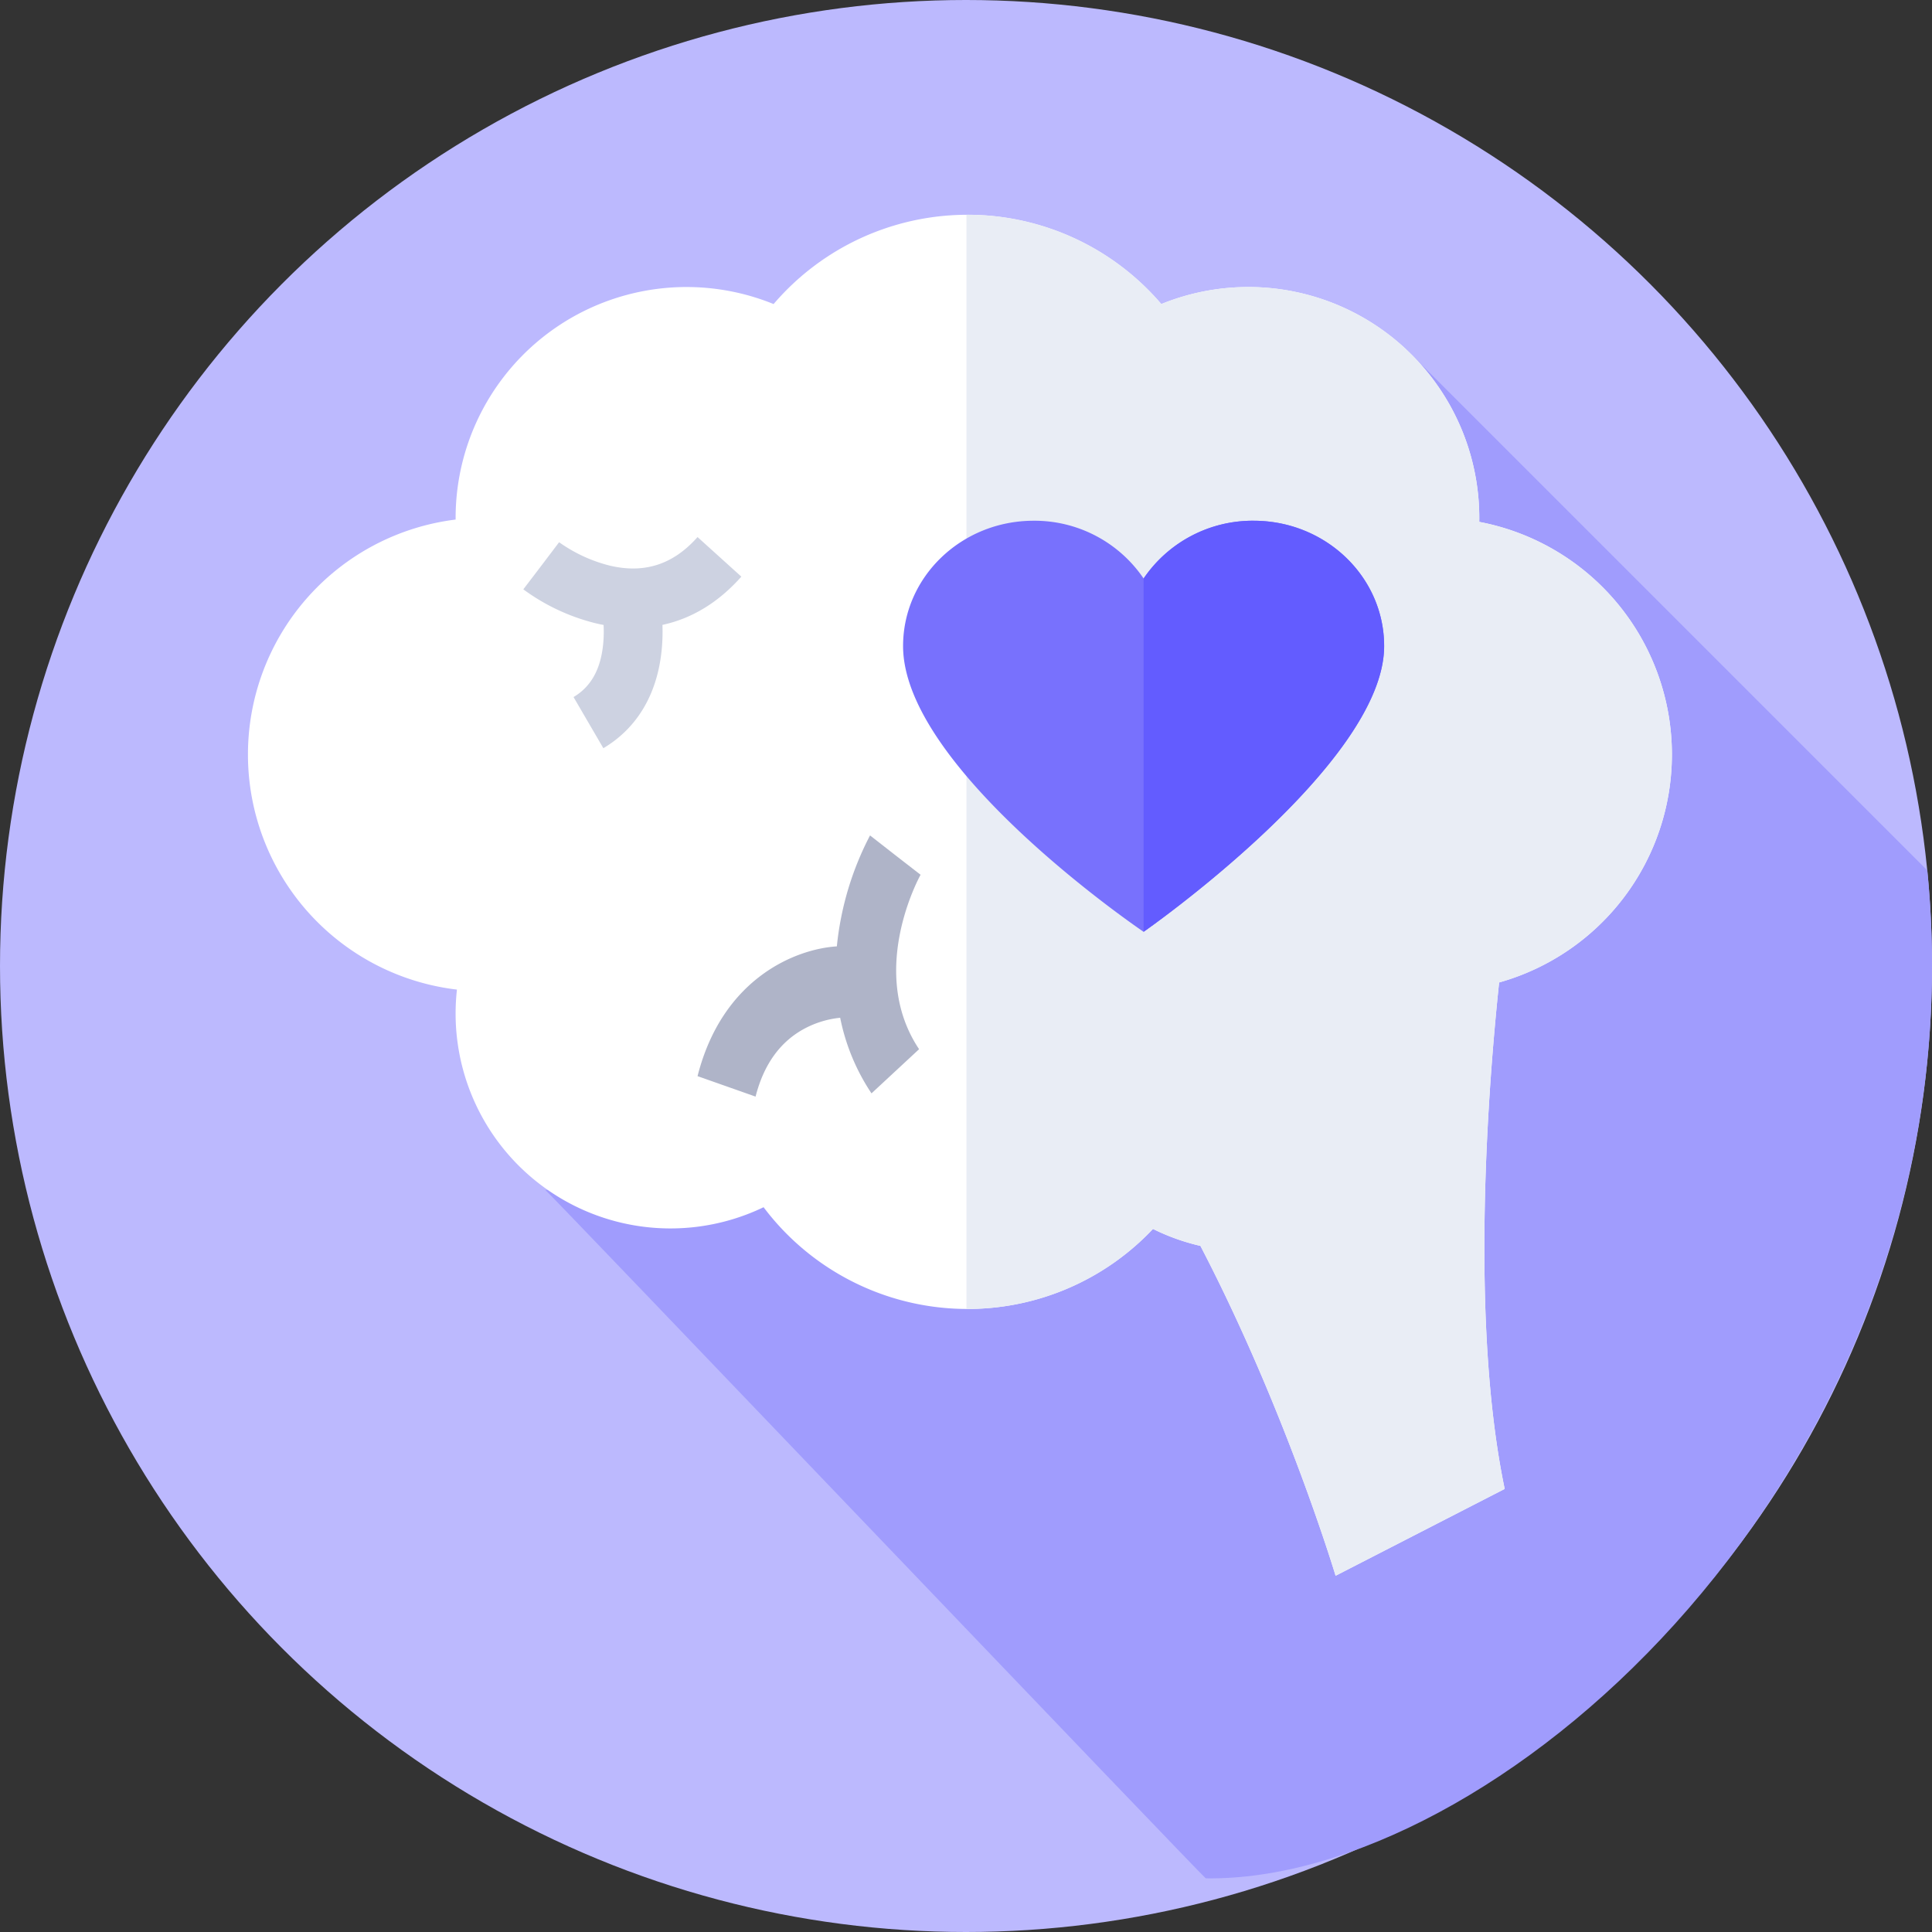
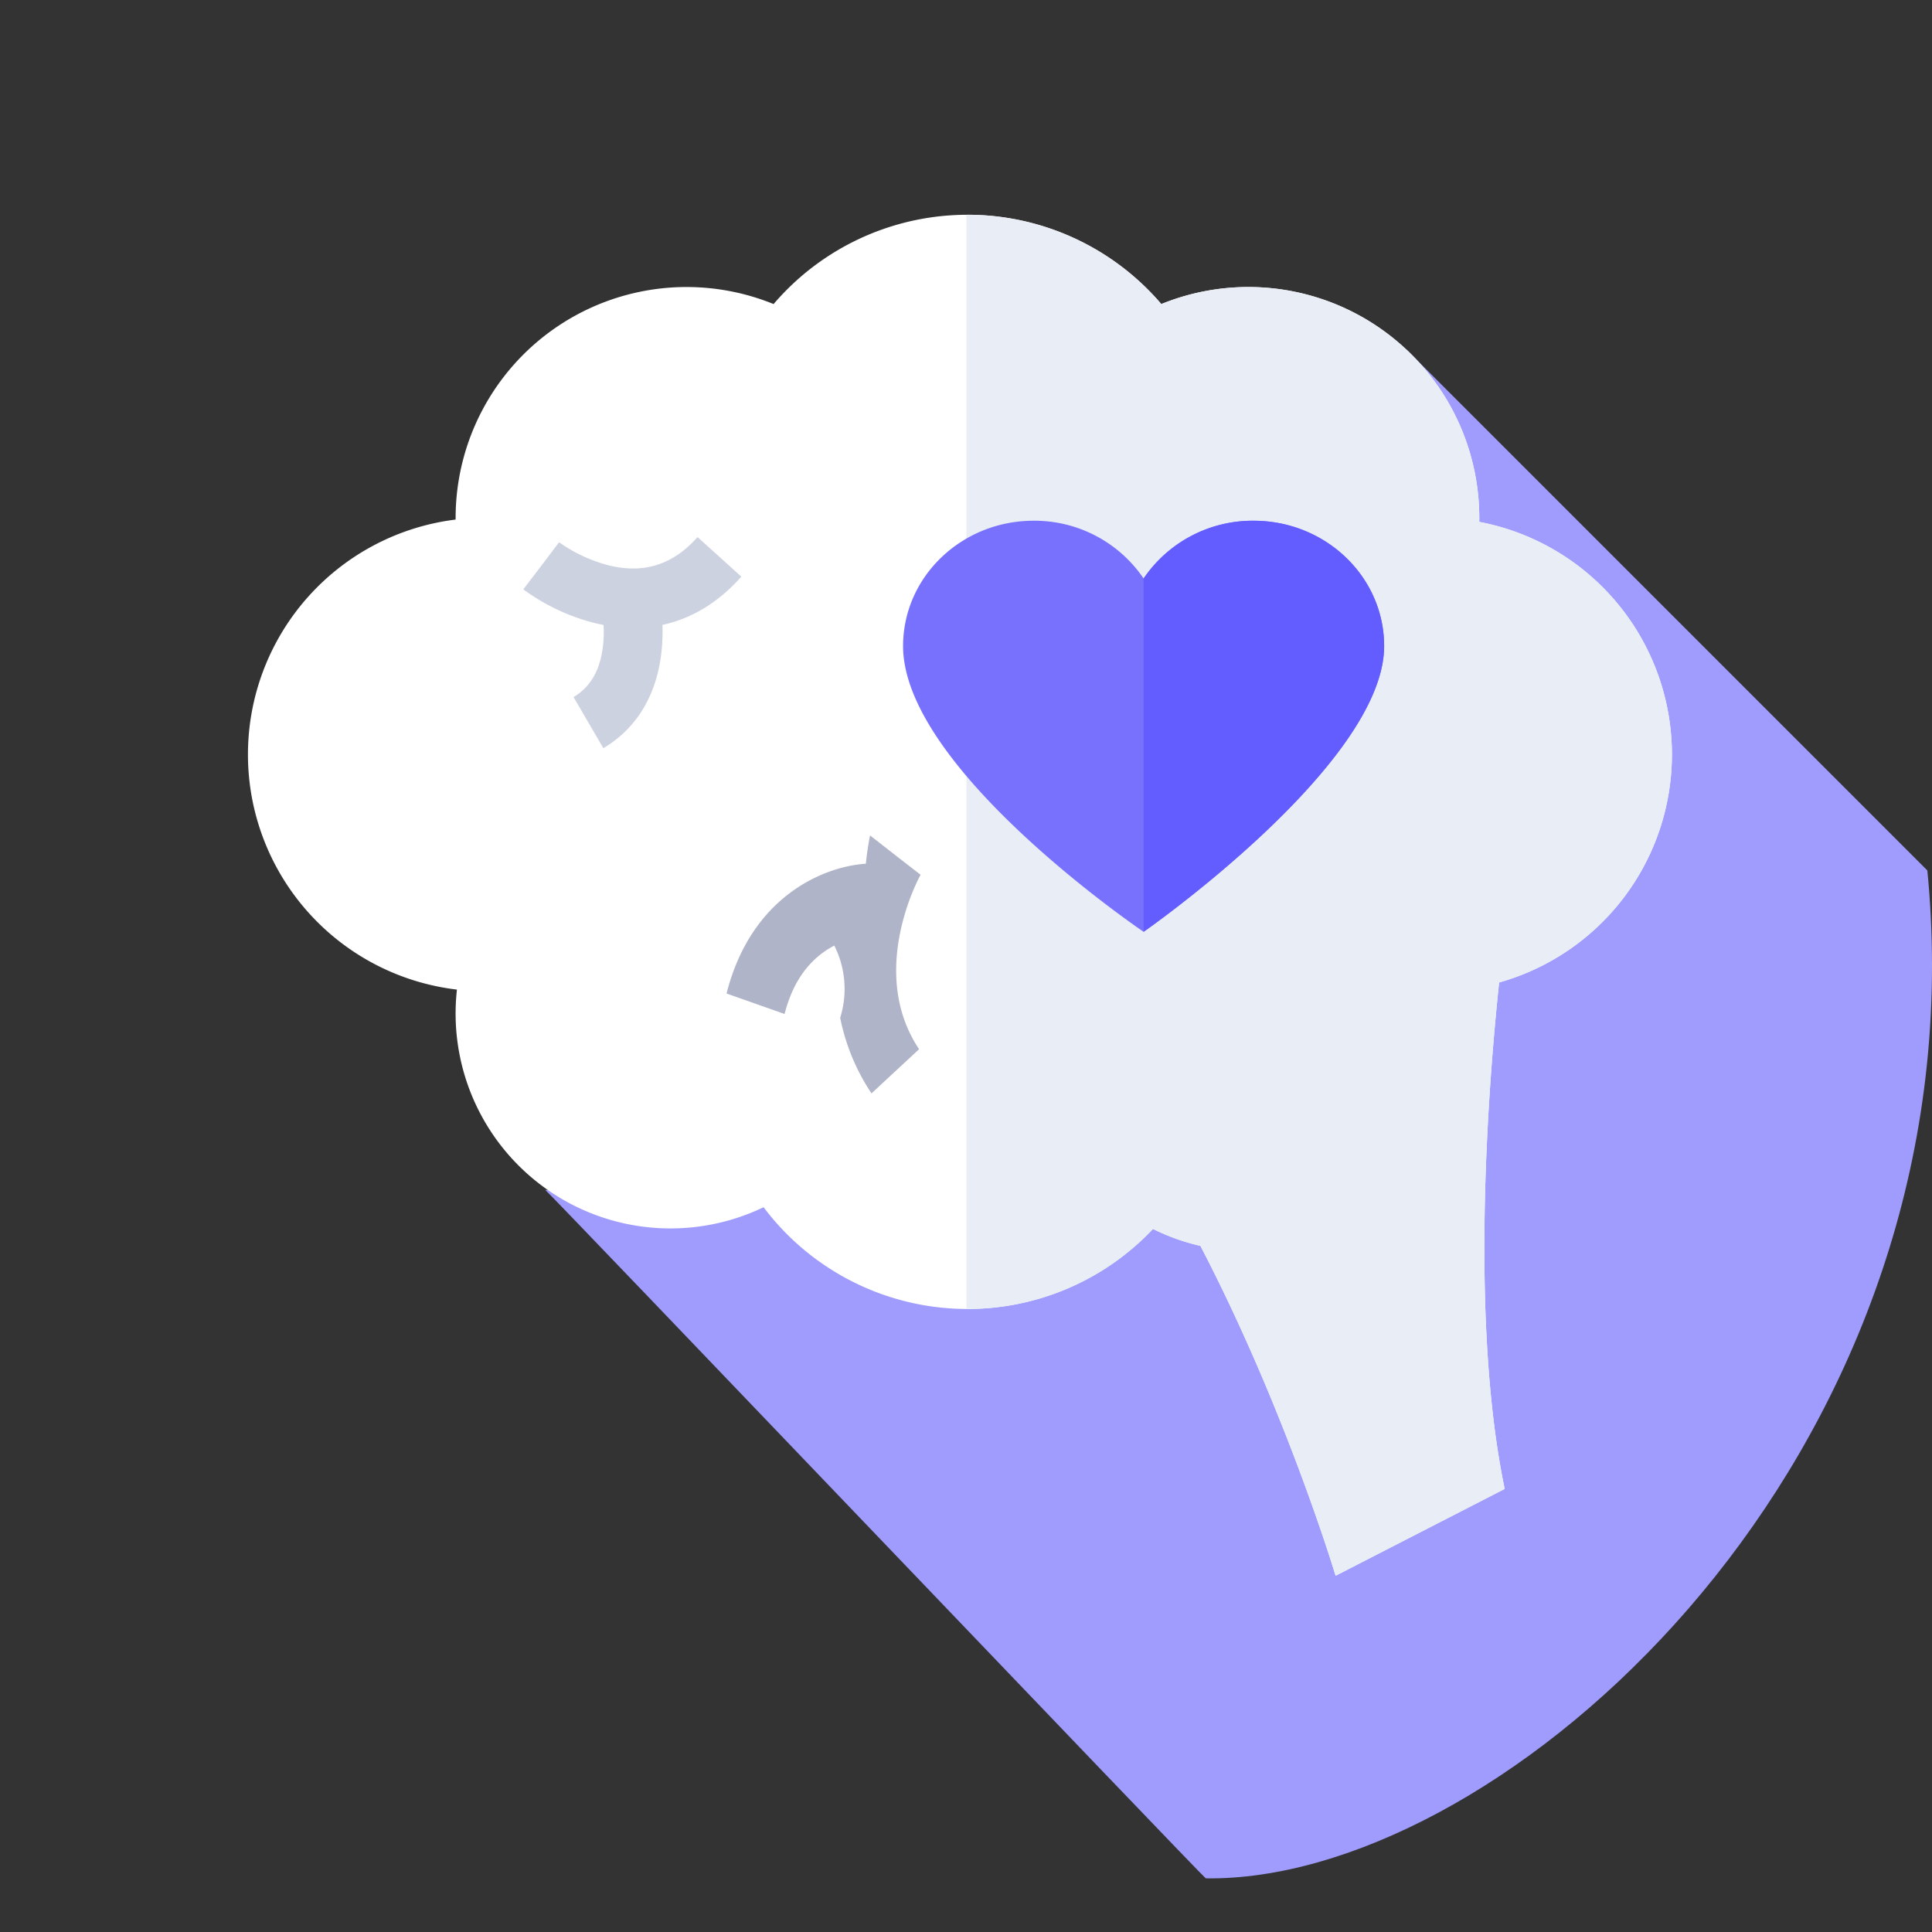
<svg xmlns="http://www.w3.org/2000/svg" id="psychiatrists" width="512" height="512" viewBox="0 0 512 512">
  <rect x="0" y="0" width="512" height="512" fill="#333333" stroke="none" />
  <g id="Group_70" data-name="Group 70">
    <g id="Group_69" data-name="Group 69">
      <g id="Group_68" data-name="Group 68">
        <g id="Group_67" data-name="Group 67">
          <g id="Group_66" data-name="Group 66">
            <g id="Group_65" data-name="Group 65">
              <g id="Group_64" data-name="Group 64">
                <g id="Group_63" data-name="Group 63">
-                   <circle id="Ellipse_14" data-name="Ellipse 14" cx="256" cy="256" r="256" fill="#bcb9fe" />
-                 </g>
+                   </g>
              </g>
            </g>
          </g>
        </g>
      </g>
    </g>
  </g>
  <path id="Path_62" data-name="Path 62" d="M512,256q0-12.82-1.237-25.327L372.725,92.635,108.492,248.452,233.7,334.841l102.245-13.122-191.461-6.392c.442,0,174.616,182.451,175.058,182.451C394.57,498.863,512,397.385,512,256Z" fill="#a09cfd" />
  <g id="Group_71" data-name="Group 71">
    <path id="Path_63" data-name="Path 63" d="M443.075,199.951a62.747,62.747,0,0,0-51.059-61.644c.006-.361.011-.722.011-1.085a61.2,61.2,0,0,0-84.268-56.644,67.6,67.6,0,0,0-102.748,0,61.2,61.2,0,0,0-84.268,56.644c0,.156,0,.312,0,.468a62.735,62.735,0,0,0,.35,124.563,57.552,57.552,0,0,0-.354,6.373,56.946,56.946,0,0,0,81.618,51.3,67.6,67.6,0,0,0,103.194,5.753,56.539,56.539,0,0,0,12.571,4.492c22.652,43.48,35.826,87.42,35.826,87.42l44.81-23.011c-9.333-44.8-4.282-107.711-1.473-134.217a62.751,62.751,0,0,0,45.787-60.412Z" fill="#fff" />
  </g>
  <g id="Group_72" data-name="Group 72">
    <path id="Path_64" data-name="Path 64" d="M443.075,199.951a62.747,62.747,0,0,0-51.059-61.644c.006-.361.011-.722.011-1.084a61.2,61.2,0,0,0-84.269-56.644,67.442,67.442,0,0,0-51.375-23.665c-.088,0-.175.007-.264.007V346.888c.088,0,.176,0,.264,0a67.4,67.4,0,0,0,49.169-21.212,56.539,56.539,0,0,0,12.571,4.492c22.652,43.48,35.826,87.42,35.826,87.42l44.81-23.011c-9.333-44.8-4.281-107.712-1.473-134.217a62.754,62.754,0,0,0,45.789-60.413Z" fill="#e9edf5" />
  </g>
  <path id="Path_65" data-name="Path 65" d="M195.608,152.839l-11.783-10.29c-6.307,7.364-13.859,9.97-23.086,7.97a39.845,39.845,0,0,1-13.566-5.979l-4.621,6.326L137.9,157.18a54.319,54.319,0,0,0,18.95,8.581q1.247.288,2.478.5a34.475,34.475,0,0,1-.015,4.947c-.53,6.773-3.022,11.447-7.62,14.287l8.13,13.418c8.9-5.5,14.1-14.651,15.021-26.466a50.361,50.361,0,0,0,.078-6.473c7.772-1.809,14.762-6.22,20.688-13.138Z" transform="matrix(1, 0.017, -0.017, 1, 3.455, -3.347)" fill="#cdd2e1" />
-   <path id="Path_66" data-name="Path 66" d="M323.607,154.5l-6.7-5.194-6.692-5.229a80.617,80.617,0,0,0-7.688,21.9q-.751,3.8-1.106,7.5c-10.933.7-30.329,8.427-36.921,34.393l15.379,5.423c2.183-8.6,6.614-14.695,13.171-18.126A25.546,25.546,0,0,1,302.3,192.4a55.671,55.671,0,0,0,8.3,20.035l12.611-11.706c-13.611-20.365-.177-45.184.4-46.231Z" transform="translate(-79.644 77.319)" fill="#afb4c8" />
+   <path id="Path_66" data-name="Path 66" d="M323.607,154.5l-6.7-5.194-6.692-5.229q-.751,3.8-1.106,7.5c-10.933.7-30.329,8.427-36.921,34.393l15.379,5.423c2.183-8.6,6.614-14.695,13.171-18.126A25.546,25.546,0,0,1,302.3,192.4a55.671,55.671,0,0,0,8.3,20.035l12.611-11.706c-13.611-20.365-.177-45.184.4-46.231Z" transform="translate(-79.644 77.319)" fill="#afb4c8" />
  <g id="Group_75" data-name="Group 75" transform="translate(239.325 138)">
    <g id="Group_74" data-name="Group 74" transform="translate(0 0)">
      <g id="Group_73" data-name="Group 73">
        <path id="Path_67" data-name="Path 67" d="M83.72,289.217c0-18.345,15.49-33.217,34.6-33.217a34.934,34.934,0,0,1,29.145,15.31A34.932,34.932,0,0,1,176.608,256c19.108,0,34.6,14.872,34.6,33.217,0,31.324-63.743,75.724-63.743,75.724S83.72,321.844,83.72,289.217Z" transform="translate(-83.72 -256)" fill="#7871fd" />
      </g>
    </g>
  </g>
  <g id="Group_78" data-name="Group 78" transform="translate(303.068 138)">
    <g id="Group_77" data-name="Group 77" transform="translate(0 0)">
      <g id="Group_76" data-name="Group 76">
        <path id="Path_68" data-name="Path 68" d="M212.448,256A34.934,34.934,0,0,0,183.3,271.31v93.632s63.743-44.4,63.743-75.724c0-18.345-15.49-33.217-34.6-33.217Z" transform="translate(-183.303 -256)" fill="#635cff" />
      </g>
    </g>
  </g>
</svg>